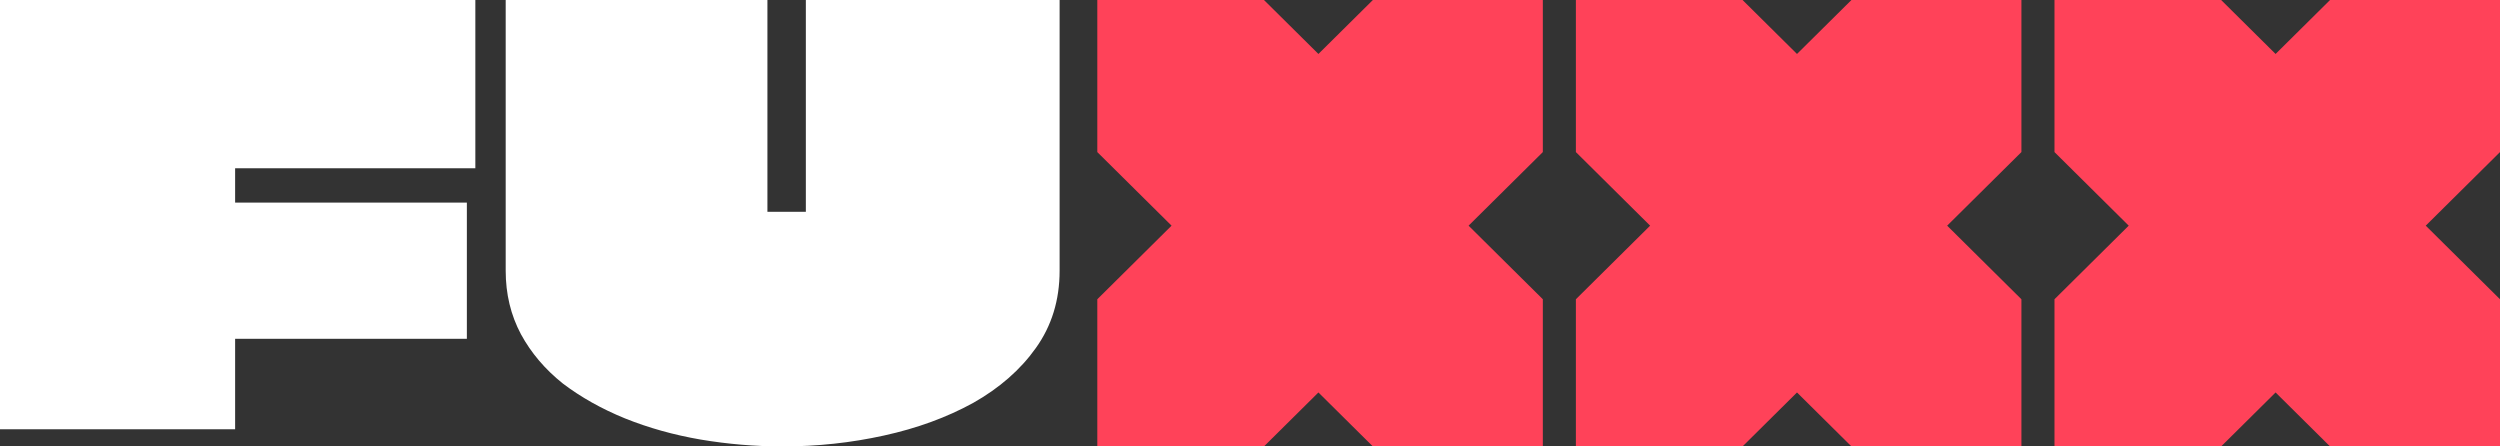
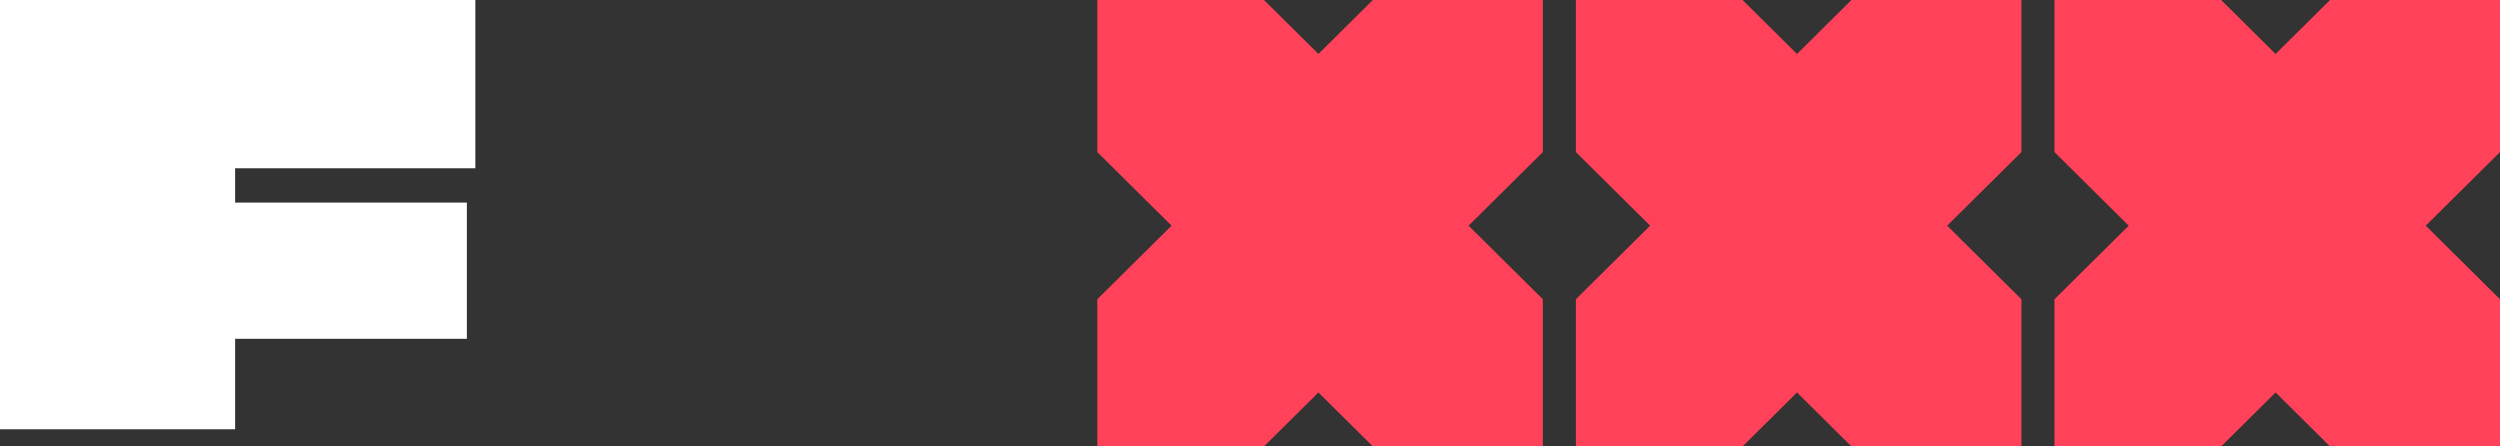
<svg xmlns="http://www.w3.org/2000/svg" width="224" height="40" viewBox="0 0 224 40" fill="none">
  <rect x="0" y="0" width="224" height="40" fill="#333333" stroke="none" />
  <path d="M98.318 13.626V0H113.251L118.13 4.835L123.009 0H138.238V13.626L131.585 20.22L138.238 26.813V40H123.009L118.13 35.165L113.251 40H98.318V26.813L104.972 20.22L98.318 13.626Z" fill="#FF4259" />
  <path d="M141.199 13.626V0H156.132L161.011 4.835L165.89 0H181.119V13.626L174.465 20.22L181.119 26.813V40H165.89L161.011 35.165L156.132 40H141.199V26.813L147.852 20.22L141.199 13.626Z" fill="#FF4259" />
  <path d="M184.081 13.626V0H199.014L203.893 4.835L208.772 0H224V13.626L217.347 20.22L224 26.813V40H208.772L203.893 35.165L199.014 40H184.081V26.813L190.734 20.22L184.081 13.626Z" fill="#FF4259" />
-   <path fill-rule="evenodd" clip-rule="evenodd" d="M68.761 0H66.327H45.31V5.282V10.667V16.103V20.256V24.256C45.31 26.342 45.766 28.239 46.678 29.949C47.59 31.624 48.839 33.094 50.425 34.359C52.046 35.59 53.903 36.633 55.996 37.487C58.123 38.342 60.385 38.974 62.782 39.385C65.213 39.795 67.661 40 70.126 40C73.232 40 76.253 39.675 79.191 39.026C82.162 38.376 84.829 37.402 87.192 36.103C89.556 34.769 91.43 33.128 92.814 31.18C94.232 29.197 94.941 26.889 94.941 24.256V16.256V8V0H73.924H72.204V18.975H68.761V0Z" fill="white" />
  <path d="M42.591 15.077H21.067C21.067 15.077 21.067 15.094 21.067 15.128V18.103C21.067 18.137 21.067 18.154 21.067 18.154H41.831V30.359H21.067C21.067 30.359 21.067 30.376 21.067 30.41C21.067 31.573 21.067 32.547 21.067 33.334C21.067 34.086 21.067 34.838 21.067 35.59C21.067 36.342 21.067 37.299 21.067 38.462H0C0 36.034 0 33.607 0 31.18C0 28.752 0 26.342 0 23.949C0 21.521 0 19.094 0 16.667C0 14.239 0 11.812 0 9.385C0 7.812 0 6.257 0 4.718C0 3.145 0 1.573 0 0H42.591V15.077Z" fill="white" />
</svg>